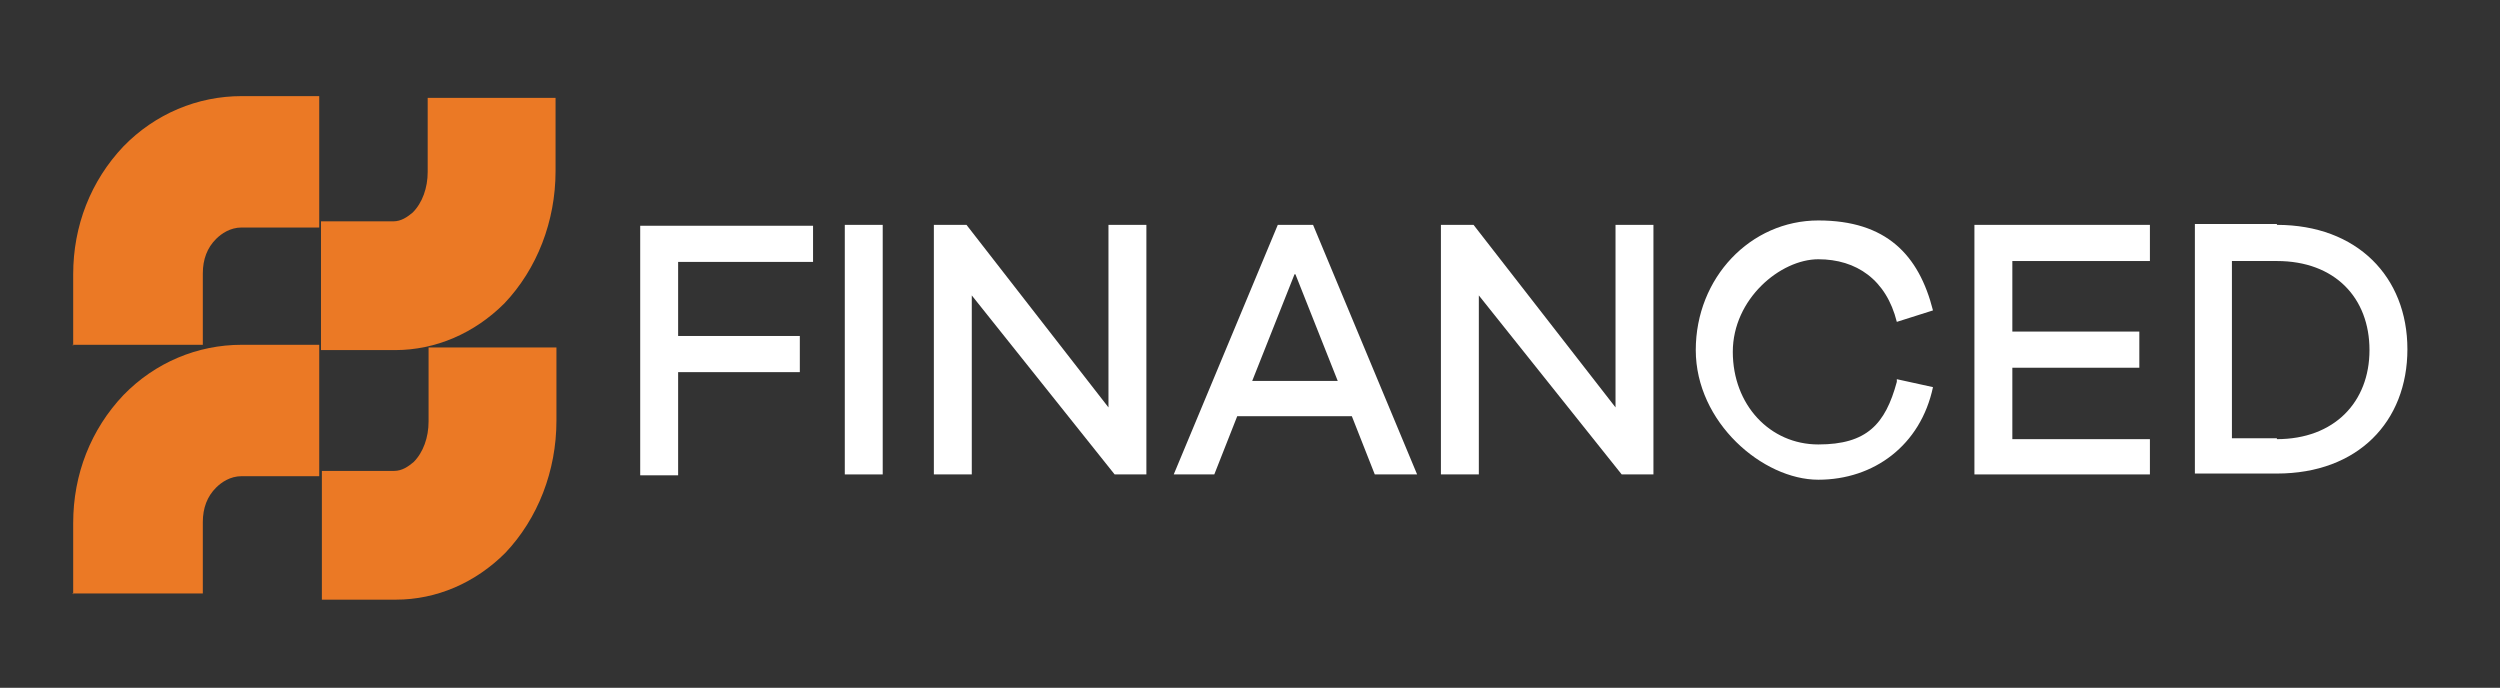
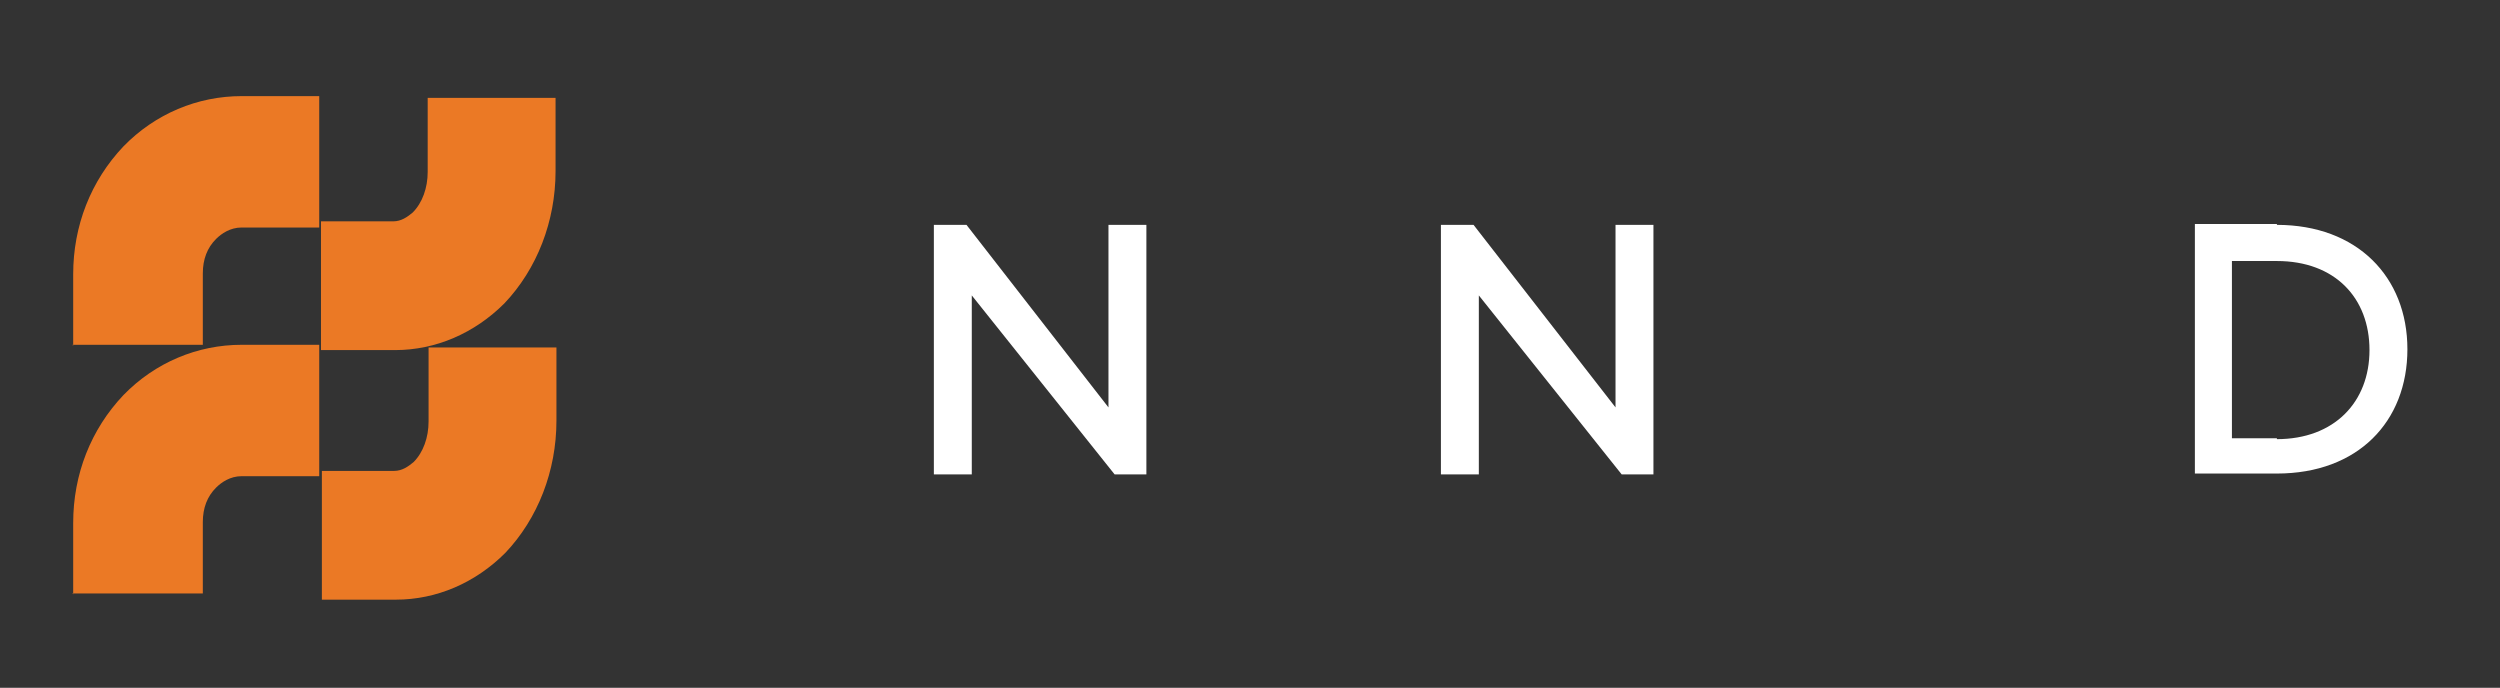
<svg xmlns="http://www.w3.org/2000/svg" id="Layer_1" version="1.1" viewBox="0 0 283.5 78">
  <rect x="0" y="0" width="283.5" height="78" fill="#333333" stroke="none" />
  <defs>
    <style> .st0 { fill: #fff; } .st1 { fill: #eb7925; } </style>
  </defs>
  <g>
-     <path class="st0" d="M76.9,38.1h13.8v4.1h-13.8v11.7h-4.3v-28.3h19.6v4.1h-15.3v8.4h0Z" />
-     <path class="st0" d="M95.8,53.8v-28.3h4.3v28.3h-4.3Z" />
    <path class="st0" d="M130.1,53.8h-3.7l-16.2-20.3v20.3h-4.3v-28.3h3.7l16.1,20.7v-20.7h4.3v28.3h0Z" />
-     <path class="st0" d="M155.9,53.8l-2.6-6.6h-13l-2.6,6.6h-4.6l11.8-28.3h4l11.8,28.3h-4.9ZM146.8,31.1l-4.8,12.1h9.7l-4.8-12.1Z" />
    <path class="st0" d="M187.6,53.8h-3.7l-16.2-20.3v20.3h-4.3v-28.3h3.7l16.1,20.7v-20.7h4.3v28.3h0Z" />
-     <path class="st0" d="M215.1,43l4.1.9c-1.4,6.6-6.7,10.5-13,10.5s-13.9-6.5-13.9-14.7,6.2-14.7,13.9-14.7,11.4,3.9,13,10.2l-4.1,1.3c-1.2-4.8-4.6-7.1-8.9-7.1s-9.7,4.5-9.7,10.5,4.2,10.5,9.7,10.5,7.6-2.3,8.9-7.1v-.2h0Z" />
-     <path class="st0" d="M243.8,53.8h-19.9v-28.3h19.9v4.1h-15.6v8h14.4v4.1h-14.4v8.1h15.6v4.1h0Z" />
    <path class="st0" d="M258.2,25.5c9.1,0,14.8,5.9,14.8,14.1s-5.6,14.1-14.8,14.1h-9.3v-28.3h9.3ZM258.2,49.8c6.5,0,10.5-4.2,10.5-10.1s-3.9-10.1-10.5-10.1h-5.1v20.1h5.1Z" />
  </g>
  <g>
    <path class="st1" d="M8.3,39.2v-8.1c0-5.5,2-10.6,5.7-14.5,3.6-3.7,8.4-5.7,13.4-5.7h8.8v14.9h-8.8c-1.3,0-2.3.7-2.9,1.3-1,1-1.5,2.3-1.5,3.9v8.1h-14.8c0,0,0,0,0,0Z" />
-     <path class="st1" d="M44.6,39.7h-8.2v-14.6h8.2c.9,0,1.6-.5,2.2-1,1.1-1.1,1.7-2.8,1.7-4.6v-8.4h14.5c0,0,0,8.3,0,8.3,0,5.7-2.1,11.1-5.8,15-3.4,3.4-7.8,5.3-12.4,5.3h0c0,0,0,0,0,0Z" />
+     <path class="st1" d="M44.6,39.7h-8.2v-14.6h8.2c.9,0,1.6-.5,2.2-1,1.1-1.1,1.7-2.8,1.7-4.6v-8.4h14.5c0,0,0,8.3,0,8.3,0,5.7-2.1,11.1-5.8,15-3.4,3.4-7.8,5.3-12.4,5.3h0Z" />
    <path class="st1" d="M8.3,67.4v-8.1c0-5.5,2-10.6,5.7-14.5,3.6-3.7,8.4-5.7,13.4-5.7h8.8v14.9h-8.8c-1.3,0-2.3.7-2.9,1.3-1,1-1.5,2.3-1.5,3.9v8.1h-14.8c0,0,0,0,0,0Z" />
    <path class="st1" d="M44.7,68h-8.2v-14.6h8.2c.9,0,1.6-.5,2.2-1,1.1-1.1,1.7-2.8,1.7-4.6v-8.4h14.5c0,0,0,8.3,0,8.3,0,5.7-2.1,11.1-5.8,15-3.4,3.4-7.8,5.3-12.4,5.3h0c0,0,0,0,0,0Z" />
  </g>
</svg>